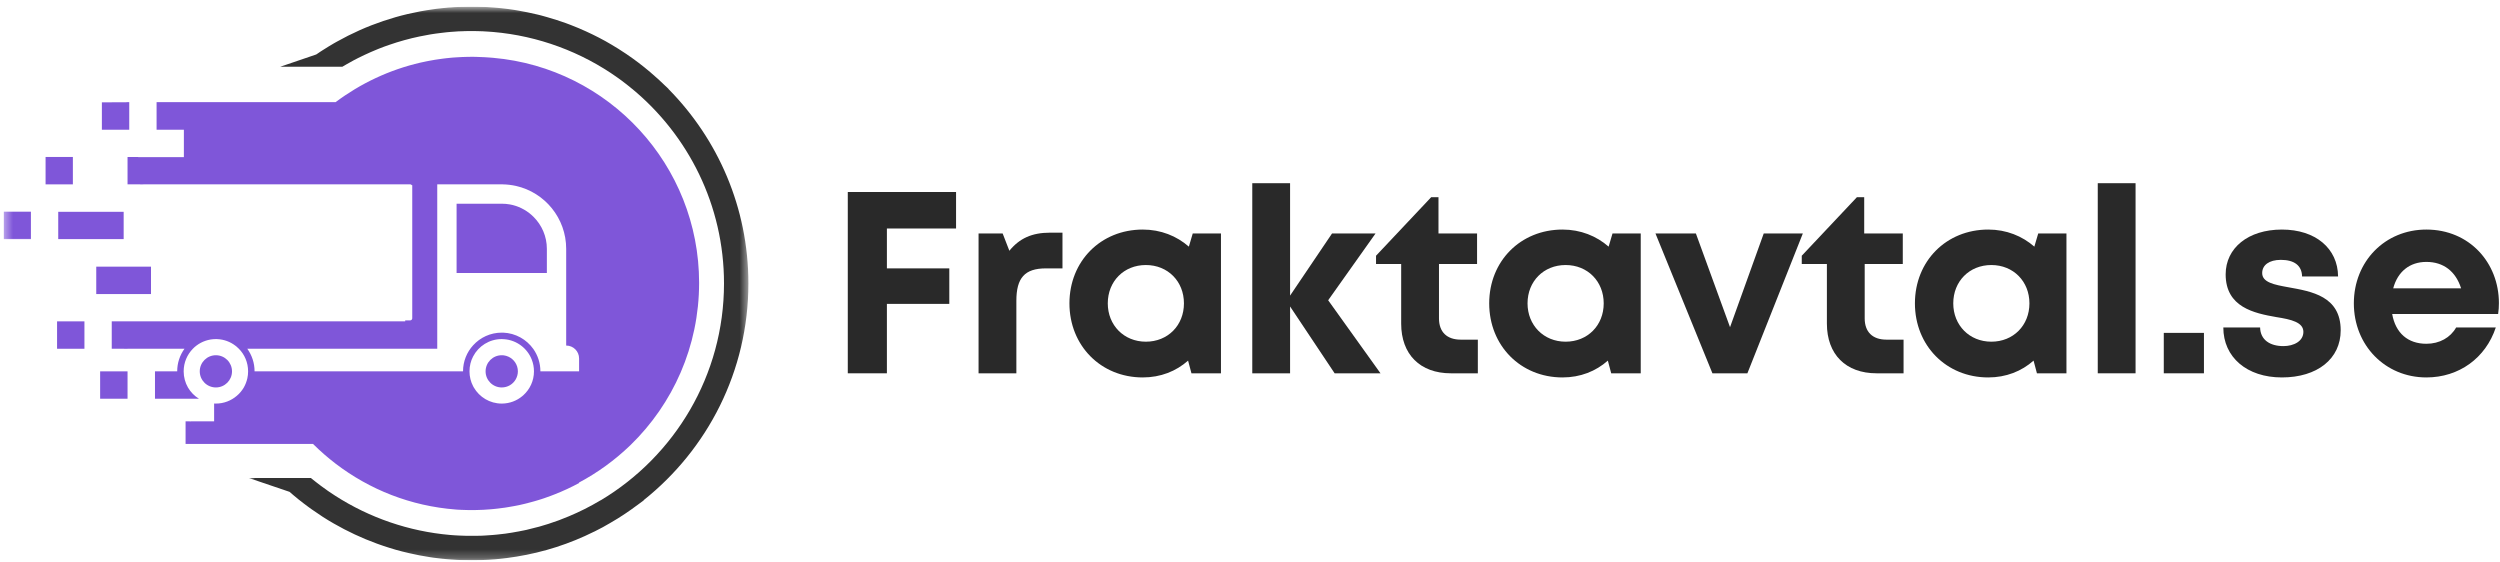
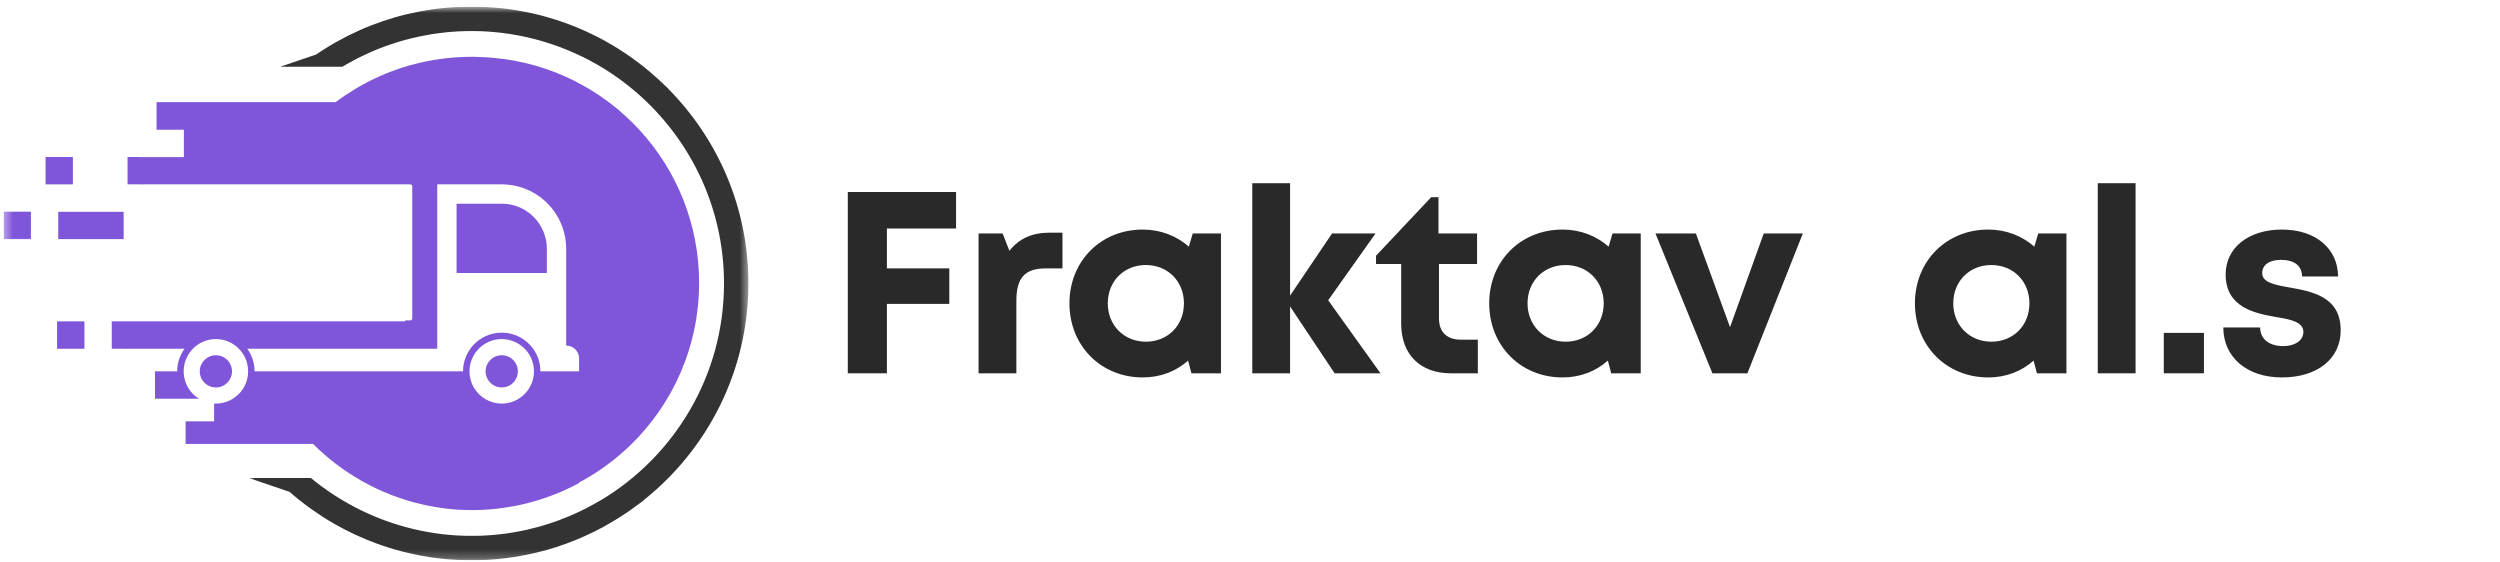
<svg xmlns="http://www.w3.org/2000/svg" width="289" height="65" viewBox="0 0 289 65" fill="none">
  <g clip-path="url(#clip0_254_4961)">
    <path fill-rule="evenodd" clip-rule="evenodd" d="M24.633 51.322H36.189C37.003 52.135 37.878 52.895 38.797 53.599C40.756 55.095 42.922 56.321 45.256 57.224C47.586 58.124 50.08 58.7 52.68 58.901C52.745 58.905 52.819 58.913 52.888 58.917C53.023 58.925 53.158 58.933 53.297 58.937C53.428 58.946 53.563 58.946 53.694 58.95C53.837 58.958 53.972 58.962 54.107 58.962C54.242 58.962 54.376 58.966 54.515 58.966C54.654 58.966 54.793 58.962 54.937 58.962C55.075 58.962 55.218 58.958 55.358 58.95C55.439 58.95 55.517 58.946 55.595 58.941C55.685 58.941 55.775 58.937 55.864 58.933C56.122 58.917 56.375 58.901 56.633 58.88C56.76 58.872 56.886 58.86 57.017 58.847C57.078 58.839 57.144 58.835 57.209 58.827C57.316 58.815 57.422 58.806 57.52 58.794C57.741 58.77 57.962 58.741 58.178 58.708C58.244 58.7 58.305 58.692 58.37 58.684C58.46 58.672 58.554 58.655 58.644 58.639C58.787 58.618 58.922 58.598 59.057 58.569C59.188 58.549 59.319 58.525 59.45 58.5C59.564 58.48 59.678 58.455 59.793 58.434C59.875 58.414 59.956 58.398 60.034 58.386C60.242 58.34 60.451 58.295 60.651 58.242C60.778 58.214 60.905 58.185 61.032 58.148C61.04 58.148 61.048 58.144 61.064 58.136C61.187 58.108 61.301 58.079 61.42 58.042C61.551 58.009 61.677 57.973 61.808 57.936C61.939 57.899 62.066 57.862 62.193 57.821C62.319 57.781 62.45 57.74 62.577 57.703C62.699 57.662 62.83 57.621 62.957 57.576C63.19 57.494 63.419 57.417 63.652 57.327C63.795 57.274 63.938 57.22 64.077 57.163C64.322 57.069 64.567 56.967 64.813 56.865C64.935 56.812 65.054 56.758 65.177 56.701C65.295 56.652 65.418 56.595 65.536 56.542C65.745 56.44 65.953 56.342 66.162 56.239C66.195 56.227 66.235 56.207 66.272 56.186C66.497 56.072 66.722 55.949 66.947 55.831C66.939 55.818 66.922 55.802 66.914 55.794C69.081 54.645 71.063 53.202 72.817 51.518C72.841 51.485 72.866 51.465 72.891 51.448C77.78 46.698 80.817 40.055 80.817 32.701C80.817 19.064 70.36 7.863 57.025 6.686C56.907 6.678 56.792 6.67 56.678 6.657C56.563 6.649 56.441 6.637 56.322 6.633C56.306 6.629 56.29 6.629 56.269 6.629C56.179 6.625 56.089 6.616 55.999 6.612C55.652 6.592 55.309 6.576 54.957 6.571C54.81 6.571 54.663 6.567 54.515 6.567C54.327 6.567 54.148 6.571 53.964 6.576C53.78 6.576 53.6 6.584 53.42 6.592C53.224 6.604 53.027 6.612 52.831 6.625C52.68 6.633 52.533 6.641 52.382 6.653C52.345 6.657 52.316 6.661 52.279 6.661C52.169 6.674 52.054 6.682 51.944 6.694C51.907 6.698 51.875 6.702 51.838 6.706C51.772 6.715 51.711 6.719 51.654 6.723C51.515 6.739 51.38 6.751 51.249 6.772C51.069 6.792 50.894 6.817 50.718 6.845C50.546 6.87 50.387 6.894 50.223 6.919C50.194 6.923 50.17 6.927 50.145 6.935C49.986 6.96 49.827 6.988 49.659 7.021C49.52 7.046 49.377 7.074 49.234 7.103C49.189 7.115 49.136 7.119 49.087 7.136C48.931 7.164 48.776 7.201 48.621 7.234C45.007 8.068 41.671 9.65 38.797 11.808H18.101V14.997H21.256V18.165H15.975V18.152H14.744V19.739C14.736 19.837 14.736 19.927 14.744 20.021V21.312H16.163C16.232 21.321 16.298 21.321 16.371 21.321C16.441 21.321 16.51 21.321 16.584 21.312H47.407C47.415 21.312 47.427 21.312 47.435 21.312C47.439 21.317 47.447 21.312 47.452 21.317H47.46C47.472 21.321 47.48 21.321 47.492 21.325H47.496C47.521 21.337 47.541 21.345 47.562 21.366C47.574 21.378 47.59 21.39 47.603 21.406C47.603 21.406 47.607 21.406 47.607 21.41H47.656V36.789C47.656 36.797 47.656 36.814 47.652 36.83C47.64 36.891 47.607 36.944 47.566 36.985C47.562 36.985 47.562 36.985 47.562 36.985C47.541 36.998 47.521 37.014 47.496 37.018L47.492 37.022C47.48 37.03 47.472 37.03 47.46 37.03L47.456 37.034H47.452C47.439 37.034 47.431 37.034 47.419 37.034C47.415 37.034 47.411 37.038 47.407 37.038H46.842V37.149H15.067L15.043 37.145H14.72C14.712 37.145 14.704 37.149 14.695 37.149H12.917V38.735C12.909 38.837 12.909 38.944 12.917 39.038V40.317H14.335C14.397 40.321 14.47 40.325 14.544 40.325C14.609 40.325 14.683 40.325 14.757 40.317H21.326C20.794 41.057 20.484 41.952 20.484 42.929H17.916V46.093H22.998C22.474 45.774 22.041 45.329 21.727 44.793C21.412 44.241 21.232 43.604 21.232 42.929C21.232 41.907 21.637 40.992 22.295 40.317C22.425 40.182 22.564 40.055 22.716 39.945C23.341 39.475 24.118 39.197 24.956 39.197C25.013 39.197 25.066 39.201 25.123 39.201C25.9 39.238 26.611 39.508 27.188 39.945C27.241 39.982 27.286 40.014 27.331 40.055C27.429 40.137 27.527 40.227 27.613 40.317C28.275 40.983 28.68 41.907 28.68 42.929C28.68 43.203 28.651 43.469 28.594 43.73C28.508 44.106 28.373 44.462 28.185 44.793C27.969 45.157 27.699 45.488 27.376 45.754C26.726 46.314 25.88 46.653 24.956 46.653C24.886 46.653 24.821 46.653 24.752 46.649V48.709H22.053C22.033 48.714 22.009 48.722 21.988 48.722C21.964 48.722 21.939 48.714 21.919 48.709H21.453V51.322H24.633ZM66.943 42.929H62.47C62.47 41.968 62.168 41.073 61.657 40.346C60.872 39.242 59.605 38.506 58.158 38.453C58.105 38.453 58.051 38.453 57.998 38.453C56.686 38.453 55.513 39.017 54.695 39.916C53.968 40.709 53.526 41.768 53.526 42.929H29.399H29.428C29.428 41.952 29.117 41.057 28.59 40.317H50.546V21.312H58.117C58.644 21.321 59.163 21.386 59.658 21.496C62.977 22.248 65.451 25.22 65.451 28.765V39.945C66.276 39.945 66.943 40.611 66.943 41.437V42.929ZM60.504 45.684C60.459 45.729 60.414 45.762 60.365 45.803C59.736 46.326 58.926 46.641 58.043 46.653C58.043 46.653 58.043 46.653 58.039 46.653H57.998C56.621 46.653 55.419 45.905 54.773 44.793C54.744 44.744 54.72 44.699 54.695 44.65C54.421 44.131 54.274 43.546 54.274 42.929C54.274 42.304 54.421 41.719 54.695 41.2C55.317 40.01 56.563 39.197 57.998 39.197C58.096 39.197 58.203 39.201 58.301 39.213C59.748 39.328 60.97 40.276 61.473 41.576C61.636 41.993 61.727 42.451 61.727 42.929C61.727 44.017 61.256 45.002 60.504 45.684Z" fill="#7F56D9" />
    <path fill-rule="evenodd" clip-rule="evenodd" d="M8.424 18.145H5.269V21.313H8.424V18.145Z" fill="#7F56D9" />
    <mask id="mask0_254_4961" style="mask-type:luminance" maskUnits="userSpaceOnUse" x="0" y="23" width="5" height="6">
      <path d="M0.412 23.879H4.431V28.065H0.412V23.879Z" fill="white" />
    </mask>
    <g mask="url(#mask0_254_4961)">
      <path fill-rule="evenodd" clip-rule="evenodd" d="M0.412 27.64H3.576V24.472H0.412V27.64Z" fill="#7F56D9" />
    </g>
    <path fill-rule="evenodd" clip-rule="evenodd" d="M6.597 40.317H9.761V37.149H6.597V40.317Z" fill="#7F56D9" />
    <path fill-rule="evenodd" clip-rule="evenodd" d="M26.82 42.929C26.82 41.899 25.986 41.065 24.956 41.065C23.926 41.065 23.092 41.899 23.092 42.929C23.092 43.956 23.926 44.789 24.956 44.789C25.986 44.789 26.82 43.956 26.82 42.929Z" fill="#7F56D9" />
-     <path fill-rule="evenodd" clip-rule="evenodd" d="M14.941 14.976V11.808H14.671L14.593 11.82H12.917V11.829H11.777V14.997H14.941V14.976Z" fill="#7F56D9" />
    <path fill-rule="evenodd" clip-rule="evenodd" d="M6.732 27.641H14.295V24.485H6.732V27.641Z" fill="#7F56D9" />
    <path fill-rule="evenodd" clip-rule="evenodd" d="M59.282 23.704C59.172 23.679 59.065 23.655 58.955 23.634C58.648 23.581 58.329 23.548 57.998 23.548H52.782V31.561H63.218V28.765C63.218 27.326 62.63 26.021 61.686 25.077C61.036 24.423 60.206 23.941 59.282 23.704Z" fill="#7F56D9" />
    <path fill-rule="evenodd" clip-rule="evenodd" d="M58.775 41.233C58.599 41.151 58.411 41.102 58.215 41.074C58.207 41.074 58.207 41.074 58.203 41.074C58.162 41.069 58.125 41.069 58.084 41.069C58.051 41.065 58.027 41.065 57.998 41.065C56.968 41.065 56.134 41.899 56.134 42.929C56.134 43.956 56.968 44.789 57.998 44.789C58.685 44.789 59.278 44.426 59.605 43.878C59.768 43.596 59.867 43.273 59.867 42.929C59.867 42.173 59.417 41.527 58.775 41.233Z" fill="#7F56D9" />
-     <path fill-rule="evenodd" clip-rule="evenodd" d="M11.576 46.093H14.744V42.929H11.576V46.093Z" fill="#7F56D9" />
-     <path fill-rule="evenodd" clip-rule="evenodd" d="M17.455 33.981V30.825H11.127V33.993H17.455V33.981Z" fill="#7F56D9" />
    <mask id="mask1_254_4961" style="mask-type:luminance" maskUnits="userSpaceOnUse" x="28" y="0" width="59" height="65">
      <path d="M28.684 0.771H86.515V64.771H28.684V0.771Z" fill="white" />
    </mask>
    <g mask="url(#mask1_254_4961)">
      <path fill-rule="evenodd" clip-rule="evenodd" d="M86.515 32.767C86.515 24.006 82.984 16.064 77.264 10.279H77.285L76.864 9.883L76.578 9.609C76.398 9.429 76.21 9.257 76.018 9.086C76.018 9.086 76.014 9.082 76.01 9.082C75.723 8.82 75.437 8.566 75.143 8.321C74.264 7.573 73.344 6.878 72.396 6.236C72.085 6.024 71.762 5.819 71.447 5.619C71.435 5.615 71.431 5.607 71.427 5.607C70.949 5.308 70.466 5.026 69.976 4.748C69.003 4.213 68.001 3.726 66.979 3.293C66.975 3.289 66.963 3.285 66.959 3.281C66.624 3.138 66.28 3.003 65.941 2.872C65.769 2.807 65.594 2.741 65.418 2.676C65.406 2.672 65.401 2.672 65.397 2.668C65.05 2.541 64.698 2.426 64.347 2.312C63.987 2.193 63.623 2.083 63.264 1.985C63.137 1.944 63.014 1.907 62.887 1.879C62.757 1.842 62.63 1.809 62.499 1.772C62.376 1.744 62.25 1.707 62.119 1.678C61.371 1.499 60.614 1.343 59.85 1.212C59.768 1.196 59.691 1.188 59.609 1.171C59.535 1.159 59.458 1.147 59.384 1.135C59.249 1.114 59.118 1.094 58.983 1.077C58.898 1.065 58.812 1.049 58.722 1.041C58.595 1.024 58.468 1.012 58.346 0.996C58.219 0.979 58.092 0.967 57.962 0.951C57.822 0.934 57.679 0.922 57.536 0.91C57.426 0.894 57.316 0.885 57.205 0.881C56.923 0.857 56.645 0.836 56.367 0.82C56.265 0.816 56.159 0.808 56.056 0.804C55.93 0.799 55.799 0.791 55.668 0.791C55.541 0.779 55.419 0.779 55.288 0.775C55.031 0.771 54.769 0.763 54.515 0.763C54.319 0.763 54.119 0.771 53.923 0.775C53.886 0.775 53.861 0.775 53.833 0.775C53.645 0.779 53.465 0.779 53.277 0.791C53.248 0.791 53.219 0.791 53.187 0.795C53.011 0.799 52.831 0.808 52.655 0.82C52.614 0.824 52.582 0.824 52.545 0.824C52.382 0.836 52.214 0.844 52.054 0.861C51.985 0.865 51.907 0.869 51.838 0.873C51.719 0.885 51.609 0.894 51.49 0.91C51.404 0.914 51.327 0.926 51.245 0.93C51.114 0.947 50.979 0.959 50.844 0.975C50.714 0.992 50.579 1.004 50.444 1.02C50.313 1.041 50.178 1.057 50.047 1.077C46.131 1.617 42.379 2.884 38.932 4.822C38.822 4.879 38.708 4.945 38.597 5.01C38.38 5.137 38.164 5.268 37.947 5.398C37.718 5.537 37.485 5.685 37.256 5.832C37.17 5.885 37.089 5.934 37.003 5.995C36.864 6.081 36.729 6.175 36.594 6.273C36.574 6.281 36.557 6.29 36.541 6.302L32.392 7.716H39.574L39.664 7.663C39.803 7.577 39.946 7.495 40.085 7.418C40.351 7.258 40.617 7.115 40.895 6.968C41.058 6.878 41.23 6.792 41.401 6.706C41.643 6.584 41.884 6.465 42.125 6.355C42.305 6.273 42.485 6.187 42.673 6.106C42.697 6.089 42.726 6.077 42.759 6.065C42.922 5.995 43.082 5.922 43.249 5.856C43.429 5.774 43.617 5.705 43.797 5.627C43.805 5.623 43.809 5.623 43.822 5.619C44.014 5.546 44.202 5.472 44.394 5.398C44.59 5.329 44.778 5.263 44.974 5.194C46.135 4.789 47.321 4.462 48.527 4.209C48.527 4.209 48.531 4.209 48.535 4.209C48.907 4.127 49.283 4.058 49.659 3.996C49.72 3.984 49.782 3.972 49.847 3.964C50.011 3.939 50.182 3.91 50.358 3.886C50.378 3.882 50.403 3.878 50.423 3.878C50.607 3.853 50.787 3.829 50.971 3.808C51.176 3.78 51.38 3.755 51.589 3.735C51.748 3.722 51.907 3.706 52.075 3.69C52.382 3.665 52.692 3.645 53.003 3.624C53.15 3.62 53.289 3.616 53.436 3.612C53.526 3.604 53.616 3.6 53.706 3.6C53.821 3.596 53.943 3.596 54.058 3.592C54.209 3.592 54.36 3.592 54.515 3.592C54.724 3.592 54.936 3.592 55.141 3.596C55.345 3.6 55.55 3.604 55.754 3.616C55.77 3.616 55.783 3.616 55.803 3.616C56.012 3.624 56.212 3.636 56.412 3.653C56.617 3.665 56.817 3.681 57.025 3.698C62.201 4.147 67.2 5.987 71.435 9.008C71.611 9.135 71.787 9.261 71.963 9.392C71.975 9.404 71.979 9.409 71.987 9.413C72.326 9.666 72.649 9.92 72.976 10.194L73.083 10.279H73.087C79.562 15.634 83.695 23.724 83.695 32.767C83.695 43.399 77.984 52.716 69.465 57.822H69.457L69.363 57.87C68.21 58.561 67.008 59.162 65.778 59.677C64.989 60.013 64.195 60.307 63.386 60.564C63.039 60.675 62.691 60.777 62.34 60.879C61.894 60.998 61.444 61.116 60.995 61.218C60.954 61.227 60.921 61.235 60.884 61.247C60.778 61.267 60.68 61.292 60.574 61.312C60.349 61.362 60.128 61.407 59.895 61.447C59.887 61.447 59.87 61.452 59.854 61.452C59.646 61.496 59.429 61.533 59.217 61.566C58.947 61.607 58.681 61.648 58.415 61.689C58.092 61.73 57.765 61.762 57.446 61.799C57.283 61.811 57.123 61.832 56.96 61.844C56.645 61.868 56.334 61.893 56.024 61.909C55.885 61.913 55.738 61.917 55.599 61.93C55.505 61.93 55.419 61.934 55.321 61.934C55.206 61.938 55.092 61.938 54.977 61.942C54.818 61.942 54.671 61.942 54.515 61.942C54.303 61.942 54.098 61.942 53.886 61.938C53.681 61.934 53.481 61.93 53.273 61.917C53.26 61.917 53.244 61.917 53.228 61.917C53.023 61.909 52.819 61.897 52.614 61.885C52.41 61.868 52.21 61.852 52.01 61.84C47.284 61.427 42.718 59.861 38.736 57.298C38.466 57.122 38.201 56.947 37.931 56.763C37.636 56.558 37.35 56.35 37.068 56.141C37.06 56.133 37.048 56.129 37.044 56.121C36.872 55.994 36.709 55.867 36.541 55.737C36.377 55.61 36.214 55.479 36.05 55.348C36.014 55.316 35.981 55.287 35.944 55.258H28.766L33.471 56.857H33.475C33.61 56.979 33.745 57.098 33.888 57.216C34.276 57.548 34.673 57.866 35.082 58.177C35.266 58.32 35.454 58.459 35.638 58.594C35.76 58.684 35.883 58.77 36.005 58.86C36.431 59.162 36.864 59.453 37.301 59.739C37.726 60.013 38.16 60.278 38.601 60.528C40.175 61.431 41.822 62.204 43.523 62.825C43.646 62.87 43.772 62.911 43.891 62.956C44.026 63.001 44.161 63.054 44.304 63.099C44.504 63.168 44.705 63.234 44.905 63.295C44.966 63.316 45.019 63.328 45.077 63.348C45.305 63.418 45.534 63.483 45.763 63.557C46.27 63.696 46.781 63.831 47.296 63.945C48.069 64.129 48.858 64.276 49.651 64.399C49.782 64.419 49.908 64.44 50.047 64.46C50.166 64.472 50.288 64.489 50.407 64.505C50.497 64.517 50.595 64.53 50.685 64.538C50.816 64.558 50.938 64.571 51.065 64.583C51.278 64.607 51.486 64.624 51.703 64.644C51.822 64.652 51.94 64.665 52.054 64.673C52.255 64.689 52.459 64.706 52.66 64.714C52.766 64.718 52.868 64.73 52.974 64.73C53.105 64.738 53.228 64.746 53.358 64.746C53.604 64.754 53.849 64.763 54.102 64.763C54.237 64.771 54.376 64.771 54.515 64.771C54.716 64.771 54.912 64.763 55.112 64.763C55.141 64.763 55.169 64.763 55.202 64.759C55.386 64.754 55.566 64.754 55.75 64.746C55.783 64.746 55.807 64.746 55.84 64.738C56.02 64.734 56.196 64.726 56.375 64.714C56.412 64.714 56.445 64.714 56.482 64.71C56.645 64.697 56.813 64.689 56.972 64.673C57.05 64.669 57.123 64.665 57.193 64.66C57.312 64.648 57.426 64.64 57.54 64.624C57.622 64.62 57.7 64.607 57.782 64.603C57.916 64.587 58.047 64.575 58.182 64.558C58.317 64.542 58.456 64.53 58.587 64.509C58.971 64.464 59.351 64.407 59.731 64.342C62.846 63.835 65.855 62.87 68.676 61.46C68.684 61.46 68.696 61.456 68.704 61.452C69.031 61.284 69.363 61.116 69.69 60.941C69.8 60.879 69.91 60.818 70.021 60.752C70.192 60.663 70.356 60.569 70.524 60.466C70.707 60.36 70.9 60.25 71.079 60.135C71.194 60.07 71.312 60 71.427 59.927C71.582 59.825 71.742 59.726 71.897 59.624C71.901 59.624 71.909 59.62 71.913 59.616C72.073 59.51 72.236 59.404 72.396 59.297C72.408 59.289 72.424 59.273 72.441 59.264C72.617 59.142 72.792 59.023 72.968 58.901C73.144 58.774 73.316 58.651 73.491 58.52L73.712 58.361L74.44 57.822H74.403C81.782 51.955 86.515 42.901 86.515 32.767Z" fill="#333333" />
    </g>
    <path d="M110.521 26.414V22.195H98.004V43.154H102.525V35.129H109.74V31.025H102.525V26.414H110.521Z" fill="#292929" />
    <path d="M121.383 26.896C119.29 26.896 117.852 27.555 116.682 28.989L115.906 26.986H113.122V43.154H117.492V34.77C117.492 32.133 118.452 31.025 120.905 31.025H122.822V26.896H121.383Z" fill="#292929" />
    <path d="M137.882 26.986L137.432 28.511C136.026 27.285 134.199 26.537 132.102 26.537C127.249 26.537 123.627 30.187 123.627 35.068C123.627 39.949 127.249 43.632 132.102 43.632C134.166 43.632 135.965 42.913 137.342 41.686L137.731 43.154H141.144V26.986H137.882ZM132.461 39.499C129.915 39.499 128.059 37.586 128.059 35.068C128.059 32.525 129.915 30.637 132.461 30.637C135.004 30.637 136.864 32.525 136.864 35.068C136.864 37.615 135.004 39.499 132.461 39.499Z" fill="#292929" />
    <path d="M159.586 43.154L153.536 34.709L159.014 26.987H153.985L149.133 34.173V21.178H144.763V43.154H149.133V35.428L154.284 43.154H159.586Z" fill="#292929" />
    <path d="M168.86 39.263C167.245 39.263 166.346 38.363 166.346 36.806V30.519H170.749V26.987H166.289V22.793H165.447L159.069 29.562V30.519H161.976V37.407C161.976 40.967 164.159 43.154 167.723 43.154H170.838V39.263H168.86Z" fill="#292929" />
    <path d="M186.407 26.986L185.957 28.511C184.551 27.285 182.723 26.537 180.626 26.537C175.774 26.537 172.152 30.187 172.152 35.068C172.152 39.949 175.774 43.632 180.626 43.632C182.691 43.632 184.489 42.913 185.867 41.686L186.255 43.154H189.669V26.986H186.407ZM180.986 39.499C178.439 39.499 176.583 37.586 176.583 35.068C176.583 32.525 178.439 30.637 180.986 30.637C183.529 30.637 185.389 32.525 185.389 35.068C185.389 37.615 183.529 39.499 180.986 39.499Z" fill="#292929" />
    <path d="M203.888 26.987L199.992 37.824L196.043 26.987H191.371L197.956 43.154H201.999L208.409 26.987H203.888Z" fill="#292929" />
-     <path d="M218.073 39.263C216.458 39.263 215.559 38.363 215.559 36.806V30.519H219.962V26.987H215.502V22.793H214.66L208.283 29.562V30.519H211.189V37.407C211.189 40.967 213.372 43.154 216.937 43.154H220.052V39.263H218.073Z" fill="#292929" />
    <path d="M235.62 26.986L235.17 28.511C233.764 27.285 231.937 26.537 229.84 26.537C224.987 26.537 221.365 30.187 221.365 35.068C221.365 39.949 224.987 43.632 229.84 43.632C231.904 43.632 233.703 42.913 235.08 41.686L235.469 43.154H238.882V26.986H235.62ZM230.199 39.499C227.653 39.499 225.797 37.586 225.797 35.068C225.797 32.525 227.653 30.637 230.199 30.637C232.742 30.637 234.602 32.525 234.602 35.068C234.602 37.615 232.742 39.499 230.199 39.499Z" fill="#292929" />
    <path d="M242.501 43.154H246.871V21.178H242.501V43.154Z" fill="#292929" />
    <path d="M250.133 43.154H254.776V38.481H250.133V43.154Z" fill="#292929" />
    <path d="M263.786 43.632C267.886 43.632 270.584 41.478 270.584 38.183C270.584 34.23 267.199 33.69 264.563 33.212C262.887 32.914 261.509 32.644 261.509 31.565C261.509 30.637 262.318 30.04 263.663 30.04C265.192 30.04 266.092 30.669 266.12 31.957H270.282C270.253 28.72 267.678 26.537 263.786 26.537C259.894 26.537 257.286 28.662 257.286 31.716C257.286 35.518 260.581 36.209 263.156 36.658C264.861 36.924 266.271 37.255 266.271 38.363C266.271 39.442 265.164 40.01 263.966 40.01C262.408 40.01 261.301 39.291 261.268 37.856H257.016C257.016 41.298 259.743 43.632 263.786 43.632Z" fill="#292929" />
-     <path d="M288.874 35.039C288.874 30.367 285.46 26.537 280.489 26.537C275.698 26.537 272.105 30.22 272.105 35.068C272.105 39.92 275.727 43.632 280.489 43.632C284.262 43.632 287.345 41.388 288.514 37.856H283.931C283.273 39.021 282.018 39.74 280.489 39.74C278.364 39.74 276.925 38.514 276.536 36.298H288.784C288.845 35.877 288.874 35.461 288.874 35.039ZM280.489 30.277C282.464 30.277 283.874 31.356 284.504 33.331H276.655C277.166 31.418 278.543 30.277 280.489 30.277Z" fill="#292929" />
  </g>
  <defs>
    <clipPath id="clip0_254_4961">
      <rect width="288.461" height="64" fill="white" transform="translate(0.412 0.771)" />
    </clipPath>
  </defs>
</svg>